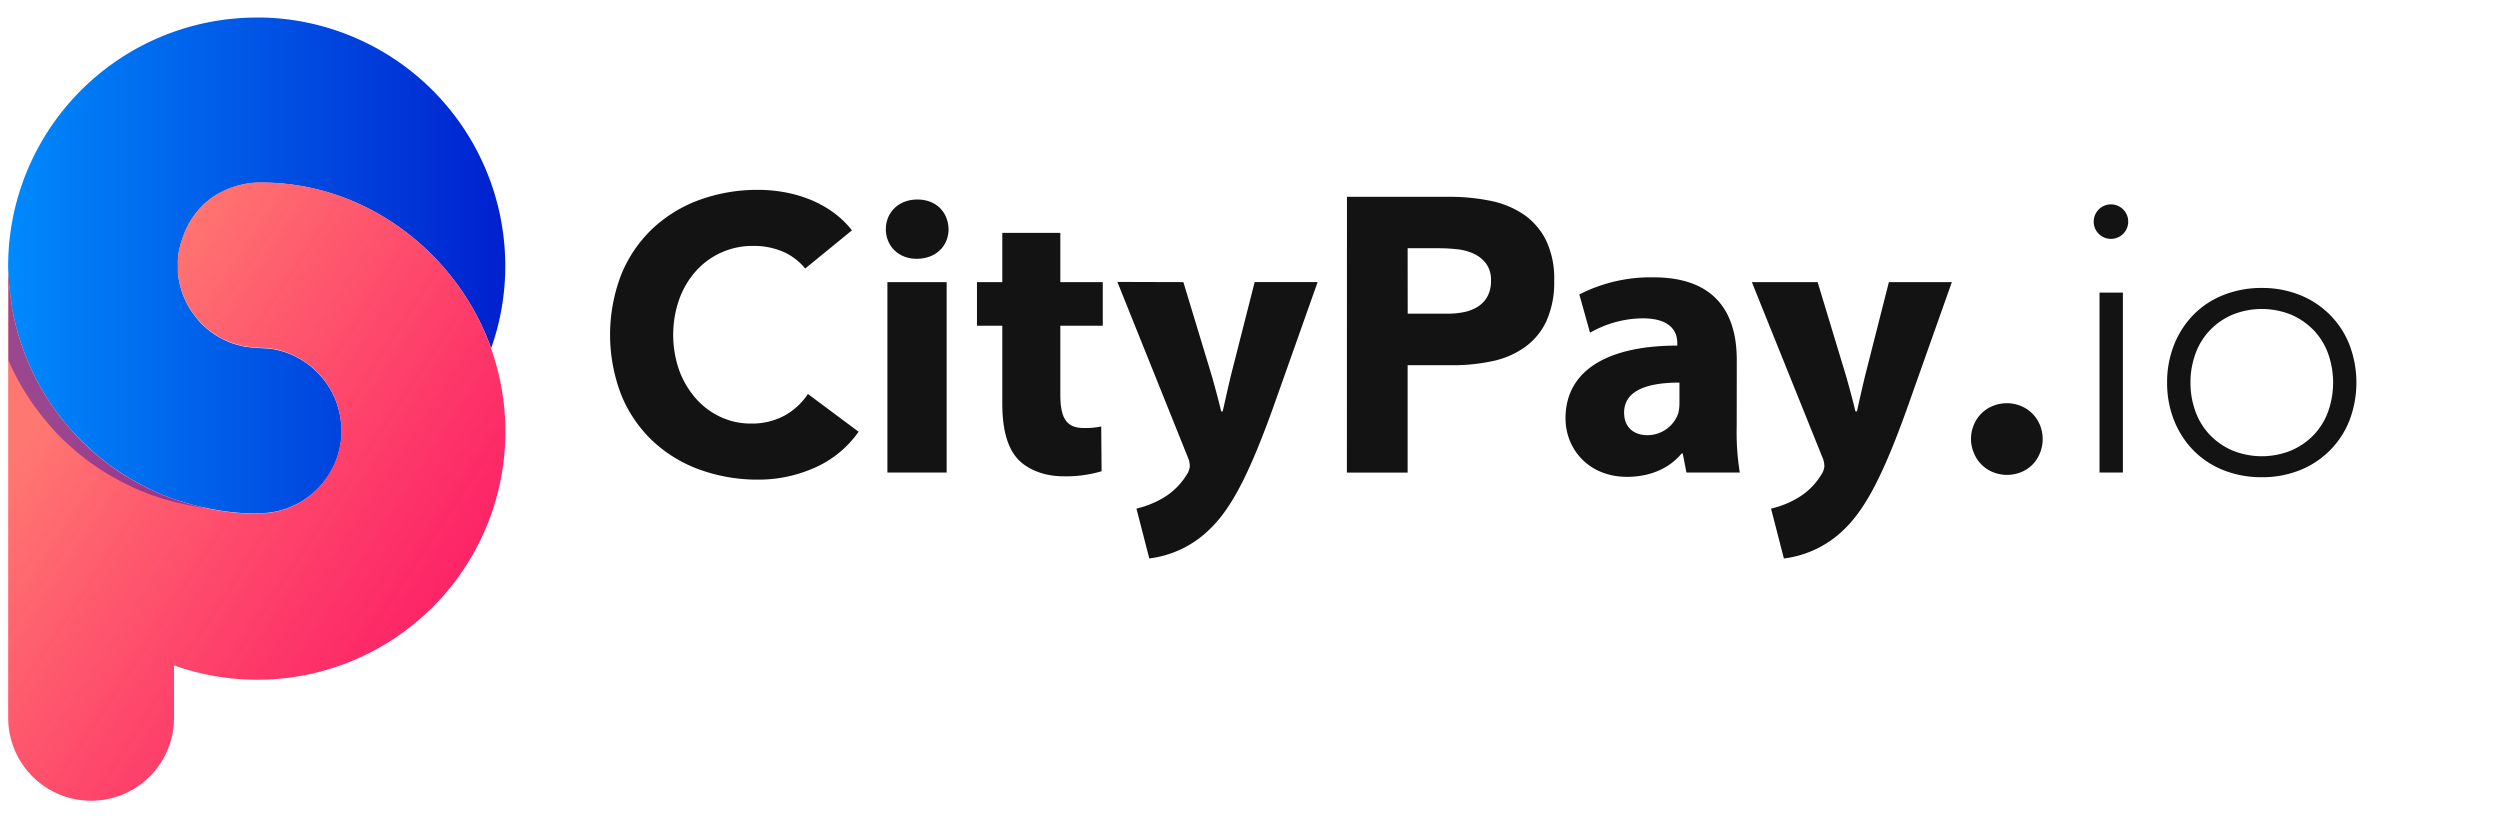
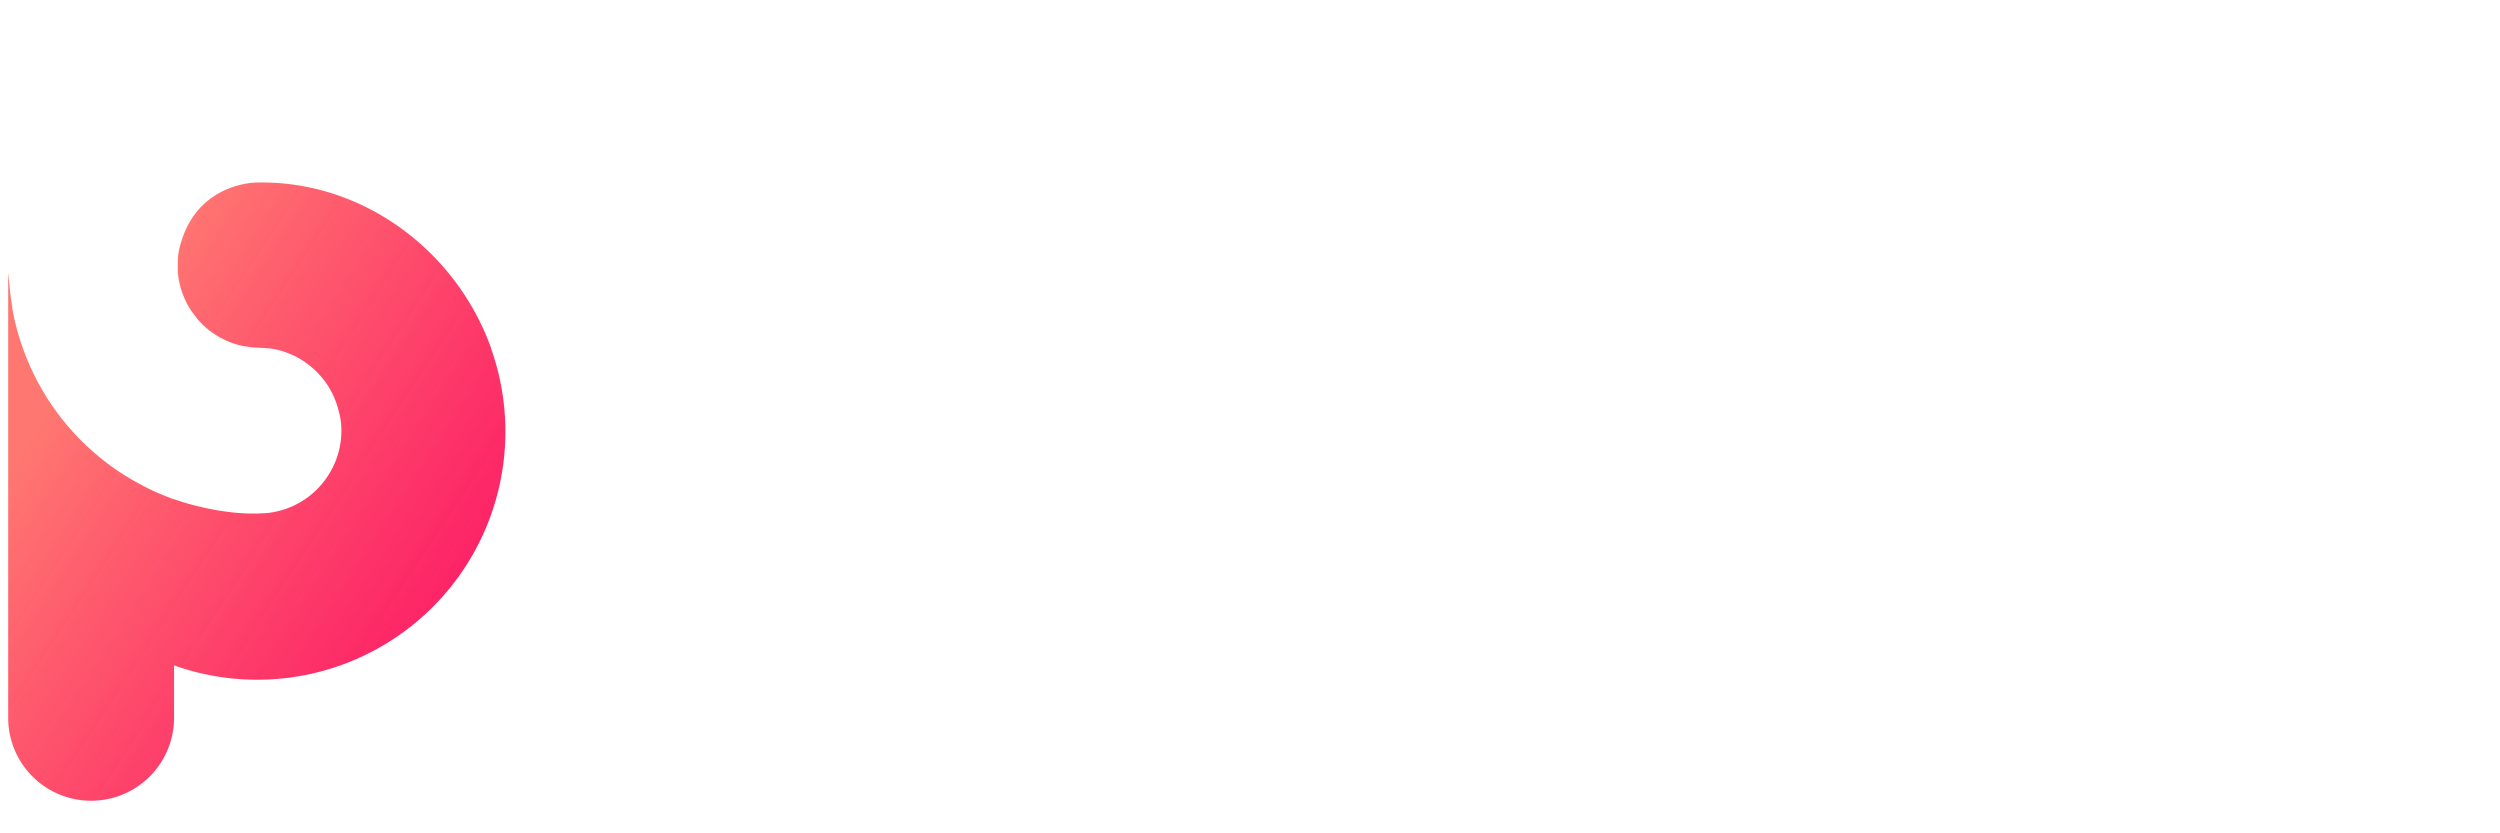
<svg xmlns="http://www.w3.org/2000/svg" height="60" width="180" viewBox="70 235 675 220">
  <linearGradient id="a" x1="72.17" y1="304.14" x2="206.39" y2="304.14" gradientUnits="userSpaceOnUse">
    <stop offset="0" stop-color="#008afc" />
    <stop offset="1" stop-color="#0020ce" />
  </linearGradient>
  <linearGradient id="b" x1="198.96" y1="414.2" x2="85.1" y2="340.1" gradientUnits="userSpaceOnUse">
    <stop offset="0" stop-color="#fc0055" stop-opacity=".9" />
    <stop offset=".08" stop-color="#fc0957" stop-opacity=".91" />
    <stop offset="1" stop-color="#ff7771" />
  </linearGradient>
-   <path fill="#131313" d="M287.41 305a16.06 16.06 0 00-5.94-4.52 19.82 19.82 0 00-8.15-1.58 20.44 20.44 0 00-15.41 6.78 23.29 23.29 0 00-4.52 7.63 29.06 29.06 0 000 19.19 24 24 0 004.47 7.57 20.16 20.16 0 006.68 5 19.16 19.16 0 008.25 1.79 18.51 18.51 0 008.94-2.1 17.81 17.81 0 006.41-5.89l13.68 10.2a28.5 28.5 0 01-12 9.78A37.18 37.18 0 01274.9 362a45.9 45.9 0 01-16.09-2.74 36.83 36.83 0 01-12.73-7.83 35.61 35.61 0 01-8.36-12.36 45.21 45.21 0 010-32.39 35.66 35.66 0 018.36-12.35 37 37 0 0112.73-7.84 45.9 45.9 0 0116.09-2.73 39 39 0 016.57.58 35.39 35.39 0 016.73 1.84 29.88 29.88 0 016.36 3.36 25.57 25.57 0 015.47 5.15zM326.11 294.37c0 4.41-3.26 8-8.63 8-5 0-8.3-3.58-8.3-8s3.36-8 8.51-8 8.31 3.47 8.42 8zm-16.51 65.72v-51.42h16v51.42zM356.29 295.37v13.3h11.46v11.78h-11.46v18.61c0 6.2 1.57 9 6.31 9a19.44 19.44 0 004.73-.42l.1 12.1a33.83 33.83 0 01-10.3 1.36c-5.16 0-9.47-1.78-12.1-4.41-2.94-3.05-4.41-8-4.41-15.25v-21h-6.84v-11.77h6.84v-13.3zM389.51 308.67l7.68 25.33c.84 2.95 1.89 6.84 2.52 9.57h.42c.64-2.84 1.48-6.62 2.21-9.67l6.42-25.24h17l-12 33.86c-7.37 20.51-12.31 28.61-18.09 33.76a28.05 28.05 0 01-15.36 7l-3.47-13.46a25.43 25.43 0 006.95-2.73 18.39 18.39 0 006.62-6.42 4.74 4.74 0 00.84-2.31 6.41 6.41 0 00-.63-2.63l-18.93-47.11zM433.68 285.64h27.66a54.64 54.64 0 0110.93 1.05 24.78 24.78 0 019 3.63 18.37 18.37 0 016.1 6.94 23.73 23.73 0 012.26 11 25.41 25.41 0 01-2.1 10.94 17.94 17.94 0 01-5.78 7A23.31 23.31 0 01473 330a50.94 50.94 0 01-10.94 1.11h-12v29h-16.4zm16.4 31.55H461a21.23 21.23 0 004.26-.42 11.33 11.33 0 003.68-1.42 7.6 7.6 0 002.63-2.74 8.68 8.68 0 001-4.36 7.34 7.34 0 00-1.32-4.57 8.79 8.79 0 00-3.36-2.69 14.29 14.29 0 00-4.58-1.2 45.39 45.39 0 00-4.83-.27h-8.42zM538.91 347.68a66.75 66.75 0 00.84 12.41h-14.41l-1-5.15h-.31c-3.37 4.1-8.63 6.31-14.73 6.31-10.41 0-16.61-7.57-16.61-15.77 0-13.36 12-19.67 30.18-19.67v-.63c0-2.84-1.47-6.73-9.36-6.73a29 29 0 00-14.2 3.89L496.42 312a42.35 42.35 0 0120-4.62c17.14 0 22.51 10.09 22.51 22.29zm-15.46-11.88c-8.42 0-14.94 2-14.94 8.1 0 4.1 2.74 6.1 6.31 6.1a8.84 8.84 0 008.31-5.89 11.5 11.5 0 00.32-2.74zM560.76 308.67l7.67 25.33c.84 2.95 1.9 6.84 2.53 9.57h.42c.63-2.84 1.47-6.62 2.21-9.67l6.41-25.23h17l-12 33.86c-7.31 20.47-12.26 28.61-18 33.76a28.06 28.06 0 01-15.35 7l-3.47-13.46a25.51 25.51 0 006.94-2.73 18.31 18.31 0 006.62-6.42 4.74 4.74 0 00.84-2.31 6.41 6.41 0 00-.63-2.63L543 308.67zM602.17 351.05a9.92 9.92 0 01.74-3.79 9.3 9.3 0 015.15-5.15 10 10 0 017.57 0 9.3 9.3 0 015.15 5.15 10 10 0 010 7.57 9.31 9.31 0 01-2 3.11 9.42 9.42 0 01-3.1 2.05 10.18 10.18 0 01-7.57 0 9.42 9.42 0 01-3.1-2.05 9.31 9.31 0 01-2.05-3.11 9.83 9.83 0 01-.79-3.78zM635.3 292.27a4.66 4.66 0 111.36 3.36 4.57 4.57 0 01-1.36-3.36zm1.57 19.24h6.31v48.58h-6.31zM655.12 335.8a27.14 27.14 0 011.9-10.25 24.51 24.51 0 015.25-8.1 23.47 23.47 0 018.1-5.31 27.56 27.56 0 0110.31-1.89 27.14 27.14 0 0110.25 1.89 23.77 23.77 0 0113.41 13.41 28.74 28.74 0 010 20.5 23.77 23.77 0 01-13.41 13.41 27.14 27.14 0 01-10.25 1.89 27.56 27.56 0 01-10.31-1.89 23.47 23.47 0 01-8.1-5.31 24.51 24.51 0 01-5.25-8.1 27.07 27.07 0 01-1.9-10.25zm6.31 0a22.42 22.42 0 001.32 7.73 17.88 17.88 0 003.84 6.31 18.4 18.4 0 006.1 4.26 21 21 0 0016 0 18.5 18.5 0 006.1-4.26 18.18 18.18 0 003.84-6.31 23.46 23.46 0 000-15.46 18.18 18.18 0 00-3.84-6.31 18.65 18.65 0 00-6.1-4.26 21.12 21.12 0 00-16 0 18.54 18.54 0 00-6.1 4.26 17.88 17.88 0 00-3.84 6.31 22.46 22.46 0 00-1.32 7.73z" />
-   <path fill="url(#a)" d="M72.36 308.61c0 .42.1.8.13 1.22.07.76.16 1.51.25 2.27l.06.59c.11.84.24 1.67.38 2.5v.33a65 65 0 002.92 10.88l.14.39a66.88 66.88 0 0013.91 22.82l.06.07c.73.79 1.49 1.57 2.26 2.32l.2.18a73.8 73.8 0 002.24 2.09l.37.31c.72.63 1.44 1.25 2.19 1.84l.57.44c.69.54 1.38 1.08 2.09 1.59l.86.59c.63.44 1.26.88 1.91 1.3.39.26.8.5 1.2.74.55.35 1.1.7 1.66 1l1.69.92c.42.23.84.48 1.27.7 1 .52 2 1 3 1.47.43.2.86.37 1.28.55 1.28.55 2.57 1.07 3.89 1.53a.14.14 0 00.09 0 72.83 72.83 0 0010.21 2.71 73.82 73.82 0 005.08.78c1.71.2 3.44.32 5.19.37h1.84c.65 0 1.31 0 1.9-.08l1.06-.08a22.26 22.26 0 0014.74-7.84 18.89 18.89 0 001.16-1.51 22.6 22.6 0 001.93-3.3 21.48 21.48 0 001.34-3.62c.18-.63.32-1.27.44-1.92a21.85 21.85 0 00.36-4A23.18 23.18 0 00162 346a21.66 21.66 0 00-.5-2.67 22.23 22.23 0 00-.81-2.55 20.9 20.9 0 00-1.09-2.41 22.15 22.15 0 00-2.4-3.63 22.84 22.84 0 00-3.05-3.09 22.17 22.17 0 00-5.56-3.43c-.67-.29-1.36-.54-2.07-.77-.41-.12-.82-.24-1.23-.34s-.84-.2-1.27-.28a13.3 13.3 0 00-1.56-.2c-.53-.05-1.06-.07-1.6-.1l-1.54-.09c-.46 0-.92-.06-1.37-.1s-.9-.12-1.35-.21a.53.53 0 01-.18 0c-.3 0-.58-.09-.86-.15l-.31-.07-.43-.11-.43-.11h-.08l-.72-.22c-.24-.08-.49-.14-.73-.23-.27-.09-.54-.18-.81-.29s-.42-.17-.64-.29a9.38 9.38 0 01-1.43-.69 6.31 6.31 0 01-.78-.39l-.7-.41c-.48-.31-1-.64-1.47-1l-.25-.18-.25-.19-.45-.37a4.55 4.55 0 01-.4-.35l-.4-.35a13.46 13.46 0 01-1.52-1.51c-.24-.26-.19-.23-.29-.35l-.29-.35-.06-.08-.07-.09c-.24-.29-.45-.61-.68-.92s-.47-.59-.68-.91l-.15-.24-.16-.23c-.2-.31-.41-.64-.6-1s-.48-.92-.71-1.4c0-.12-.1-.24-.15-.34a20.73 20.73 0 01-.86-2.19c-.12-.35-.22-.72-.32-1.09-.06-.19-.09-.38-.14-.56l-.13-.56-.09-.42-.08-.41-.08-.57c-.07-.42-.12-.84-.18-1.27v-.95-.54-.75-.54a4.7 4.7 0 010-.53 15.72 15.72 0 01.23-2.3 23.63 23.63 0 01.78-3.06 3 3 0 01.1-.32c.09-.29.19-.58.3-.86 5.15-14.29 19.22-14.54 19.74-14.55 28.69-.71 54 18.4 63.42 44.67a66.23 66.23 0 003.81-22.27 67.08 67.08 0 00-65.28-67 10.76 10.76 0 00-1.13 0h-.7a67.12 67.12 0 00-66.44 57.64 65.22 65.22 0 00-.67 9.43c0 1.07.06 2.17.11 3.23-.03-.12.02.52.05 1.07z" />
-   <path fill="url(#b)" d="M202.58 326.46c-9.41-26.27-34.73-45.38-63.42-44.67-.52 0-14.59.26-19.74 14.55-.11.28-.21.56-.3.86a3 3 0 00-.1.32 20.5 20.5 0 00-.78 3.06 15.72 15.72 0 00-.23 2.3 4.7 4.7 0 000 .53V306.15c.06.43.11.85.18 1.27 0 .19 0 .38.08.57s0 .28.08.41.05.28.09.42l.13.56a17.33 17.33 0 00.46 1.65 20.73 20.73 0 00.86 2.19c0 .1.1.22.15.34.23.48.46.94.71 1.4s.4.66.6 1l.16.23.15.24c.21.32.46.61.68.91s.44.63.68.92l.07.09.06.08.29.35.29.35.74.78c.25.25.51.5.78.73l.4.35a4.55 4.55 0 00.4.35l.45.37.25.19.25.18c.49.36 1 .69 1.47 1l.7.41a6.31 6.31 0 00.78.39 9.38 9.38 0 001.43.69c.22.12.43.2.64.29s.54.2.81.29c.24.09.49.15.73.23l.72.22h.08l.43.11.43.11.31.07c.28.06.56.11.86.15a.53.53 0 00.18 0 15.16 15.16 0 002.72.31l1.54.09c.54 0 1.07.05 1.6.1a13.3 13.3 0 011.56.2 17.93 17.93 0 012.5.62c.71.23 1.4.48 2.07.77a22.17 22.17 0 015.56 3.43 22.84 22.84 0 013.05 3.09 22.15 22.15 0 012.4 3.63 20.9 20.9 0 011.09 2.41 22.23 22.23 0 01.81 2.55A21.66 21.66 0 01162 346a23.18 23.18 0 01.17 2.78 21.85 21.85 0 01-.36 4c-.12.65-.26 1.29-.44 1.92a21.48 21.48 0 01-1.34 3.62 22.6 22.6 0 01-1.93 3.3 18.89 18.89 0 01-1.16 1.51 22.26 22.26 0 01-14.63 7.87l-1.06.08c-.59 0-1.25.06-1.9.08h-1.84a59.22 59.22 0 01-7.75-.71 69.76 69.76 0 01-5.83-1.15 67.86 67.86 0 01-6.9-2 .14.14 0 01-.09 0c-1.32-.46-2.61-1-3.89-1.53-.42-.18-.85-.35-1.28-.55-1-.46-2-.95-3-1.47-.43-.22-.85-.47-1.27-.7-.57-.3-1.14-.6-1.69-.92l-1.66-1c-.4-.24-.81-.48-1.2-.74-.65-.42-1.28-.86-1.91-1.3l-.86-.59c-.71-.51-1.4-1.05-2.09-1.59l-.57-.44a54.64 54.64 0 01-2.19-1.84l-.37-.31a73.8 73.8 0 01-2.24-2.09l-.2-.18a61.83 61.83 0 01-2.26-2.32l-.06-.07a66.88 66.88 0 01-13.91-22.82l-.14-.39a65 65 0 01-2.87-10.88v-.33a68.4 68.4 0 01-.38-2.5l-.06-.59c-.09-.76-.18-1.51-.25-2.27l-.38-3.88v120.31a22.39 22.39 0 0044.78 0v-14.16a67 67 0 0085.55-85.69z" />
-   <path fill="#0700bf" opacity=".4" d="M125.44 369.64l-1.28-.18c-.84-.13-1.69-.28-2.52-.43q-1.67-.34-3.3-.72a62.66 62.66 0 01-6.9-2h-.1c-1.31-.47-2.6-1-3.88-1.53-.44-.19-.86-.36-1.28-.56-1-.47-2.05-1-3.06-1.47-.43-.22-.85-.46-1.27-.7s-1.14-.6-1.69-.92l-1.66-1c-.39-.25-.8-.48-1.2-.73-.66-.42-1.28-.87-1.91-1.31-.29-.21-.58-.39-.85-.59-.71-.51-1.41-1-2.1-1.59-.18-.15-.38-.28-.56-.44a48.67 48.67 0 01-2.2-1.84l-.36-.31a63.9 63.9 0 01-2.25-2.09l-.2-.18a70.85 70.85 0 01-2.27-2.32v-.07a66.93 66.93 0 01-12.31-18.85v-23.69a.45.45 0 010 .13c.06.63.19 2.39.24 3.21v.41c0 .75.14 1.51.24 2.27l.06.59c.11.84.24 1.67.38 2.5a3.31 3.31 0 010 .33 65.94 65.94 0 002.89 10.84l.14.38a66.92 66.92 0 0013.91 22.83v.07c.74.79 1.49 1.56 2.27 2.31l.2.19c.73.71 1.47 1.41 2.25 2.09l.35.31c.73.63 1.45 1.25 2.2 1.84.19.16.39.29.57.43.69.54 1.38 1.08 2.09 1.6l.86.59c.63.44 1.25.88 1.91 1.31l1.2.73c.55.35 1.09.69 1.66 1l1.69.92 1.27.7q1.5.76 3.06 1.47c.42.2.84.37 1.28.56a65 65 0 003.88 1.52.19.19 0 00.09 0l1.73.58c1.7.54 3.41 1 5.18 1.42z" />
+   <path fill="url(#b)" d="M202.58 326.46c-9.41-26.27-34.73-45.38-63.42-44.67-.52 0-14.59.26-19.74 14.55-.11.28-.21.56-.3.86a3 3 0 00-.1.32 20.5 20.5 0 00-.78 3.06 15.72 15.72 0 00-.23 2.3 4.7 4.7 0 000 .53V306.15c.06.43.11.85.18 1.27 0 .19 0 .38.08.57s0 .28.08.41.05.28.09.42l.13.56a17.33 17.33 0 00.46 1.65 20.73 20.73 0 00.86 2.19c0 .1.1.22.15.34.23.48.46.94.71 1.4s.4.66.6 1l.16.23.15.24c.21.32.46.61.68.91s.44.63.68.92l.07.09.06.08.29.35.29.35.74.78c.25.25.51.5.78.73l.4.35a4.55 4.55 0 00.4.35l.45.37.25.19.25.18c.49.36 1 .69 1.47 1l.7.41a6.31 6.31 0 00.78.39 9.38 9.38 0 001.43.69c.22.12.43.2.64.29s.54.2.81.29c.24.09.49.15.73.23l.72.22l.43.11.43.11.31.07c.28.06.56.11.86.15a.53.53 0 00.18 0 15.16 15.16 0 002.72.31l1.54.09c.54 0 1.07.05 1.6.1a13.3 13.3 0 011.56.2 17.93 17.93 0 012.5.62c.71.23 1.4.48 2.07.77a22.17 22.17 0 015.56 3.43 22.84 22.84 0 013.05 3.09 22.15 22.15 0 012.4 3.63 20.9 20.9 0 011.09 2.41 22.23 22.23 0 01.81 2.55A21.66 21.66 0 01162 346a23.18 23.18 0 01.17 2.78 21.85 21.85 0 01-.36 4c-.12.65-.26 1.29-.44 1.92a21.48 21.48 0 01-1.34 3.62 22.6 22.6 0 01-1.93 3.3 18.89 18.89 0 01-1.16 1.51 22.26 22.26 0 01-14.63 7.87l-1.06.08c-.59 0-1.25.06-1.9.08h-1.84a59.22 59.22 0 01-7.75-.71 69.76 69.76 0 01-5.83-1.15 67.86 67.86 0 01-6.9-2 .14.14 0 01-.09 0c-1.32-.46-2.61-1-3.89-1.53-.42-.18-.85-.35-1.28-.55-1-.46-2-.95-3-1.47-.43-.22-.85-.47-1.27-.7-.57-.3-1.14-.6-1.69-.92l-1.66-1c-.4-.24-.81-.48-1.2-.74-.65-.42-1.28-.86-1.91-1.3l-.86-.59c-.71-.51-1.4-1.05-2.09-1.59l-.57-.44a54.64 54.64 0 01-2.19-1.84l-.37-.31a73.8 73.8 0 01-2.24-2.09l-.2-.18a61.83 61.83 0 01-2.26-2.32l-.06-.07a66.88 66.88 0 01-13.91-22.82l-.14-.39a65 65 0 01-2.87-10.88v-.33a68.4 68.4 0 01-.38-2.5l-.06-.59c-.09-.76-.18-1.51-.25-2.27l-.38-3.88v120.31a22.39 22.39 0 0044.78 0v-14.16a67 67 0 0085.55-85.69z" />
</svg>